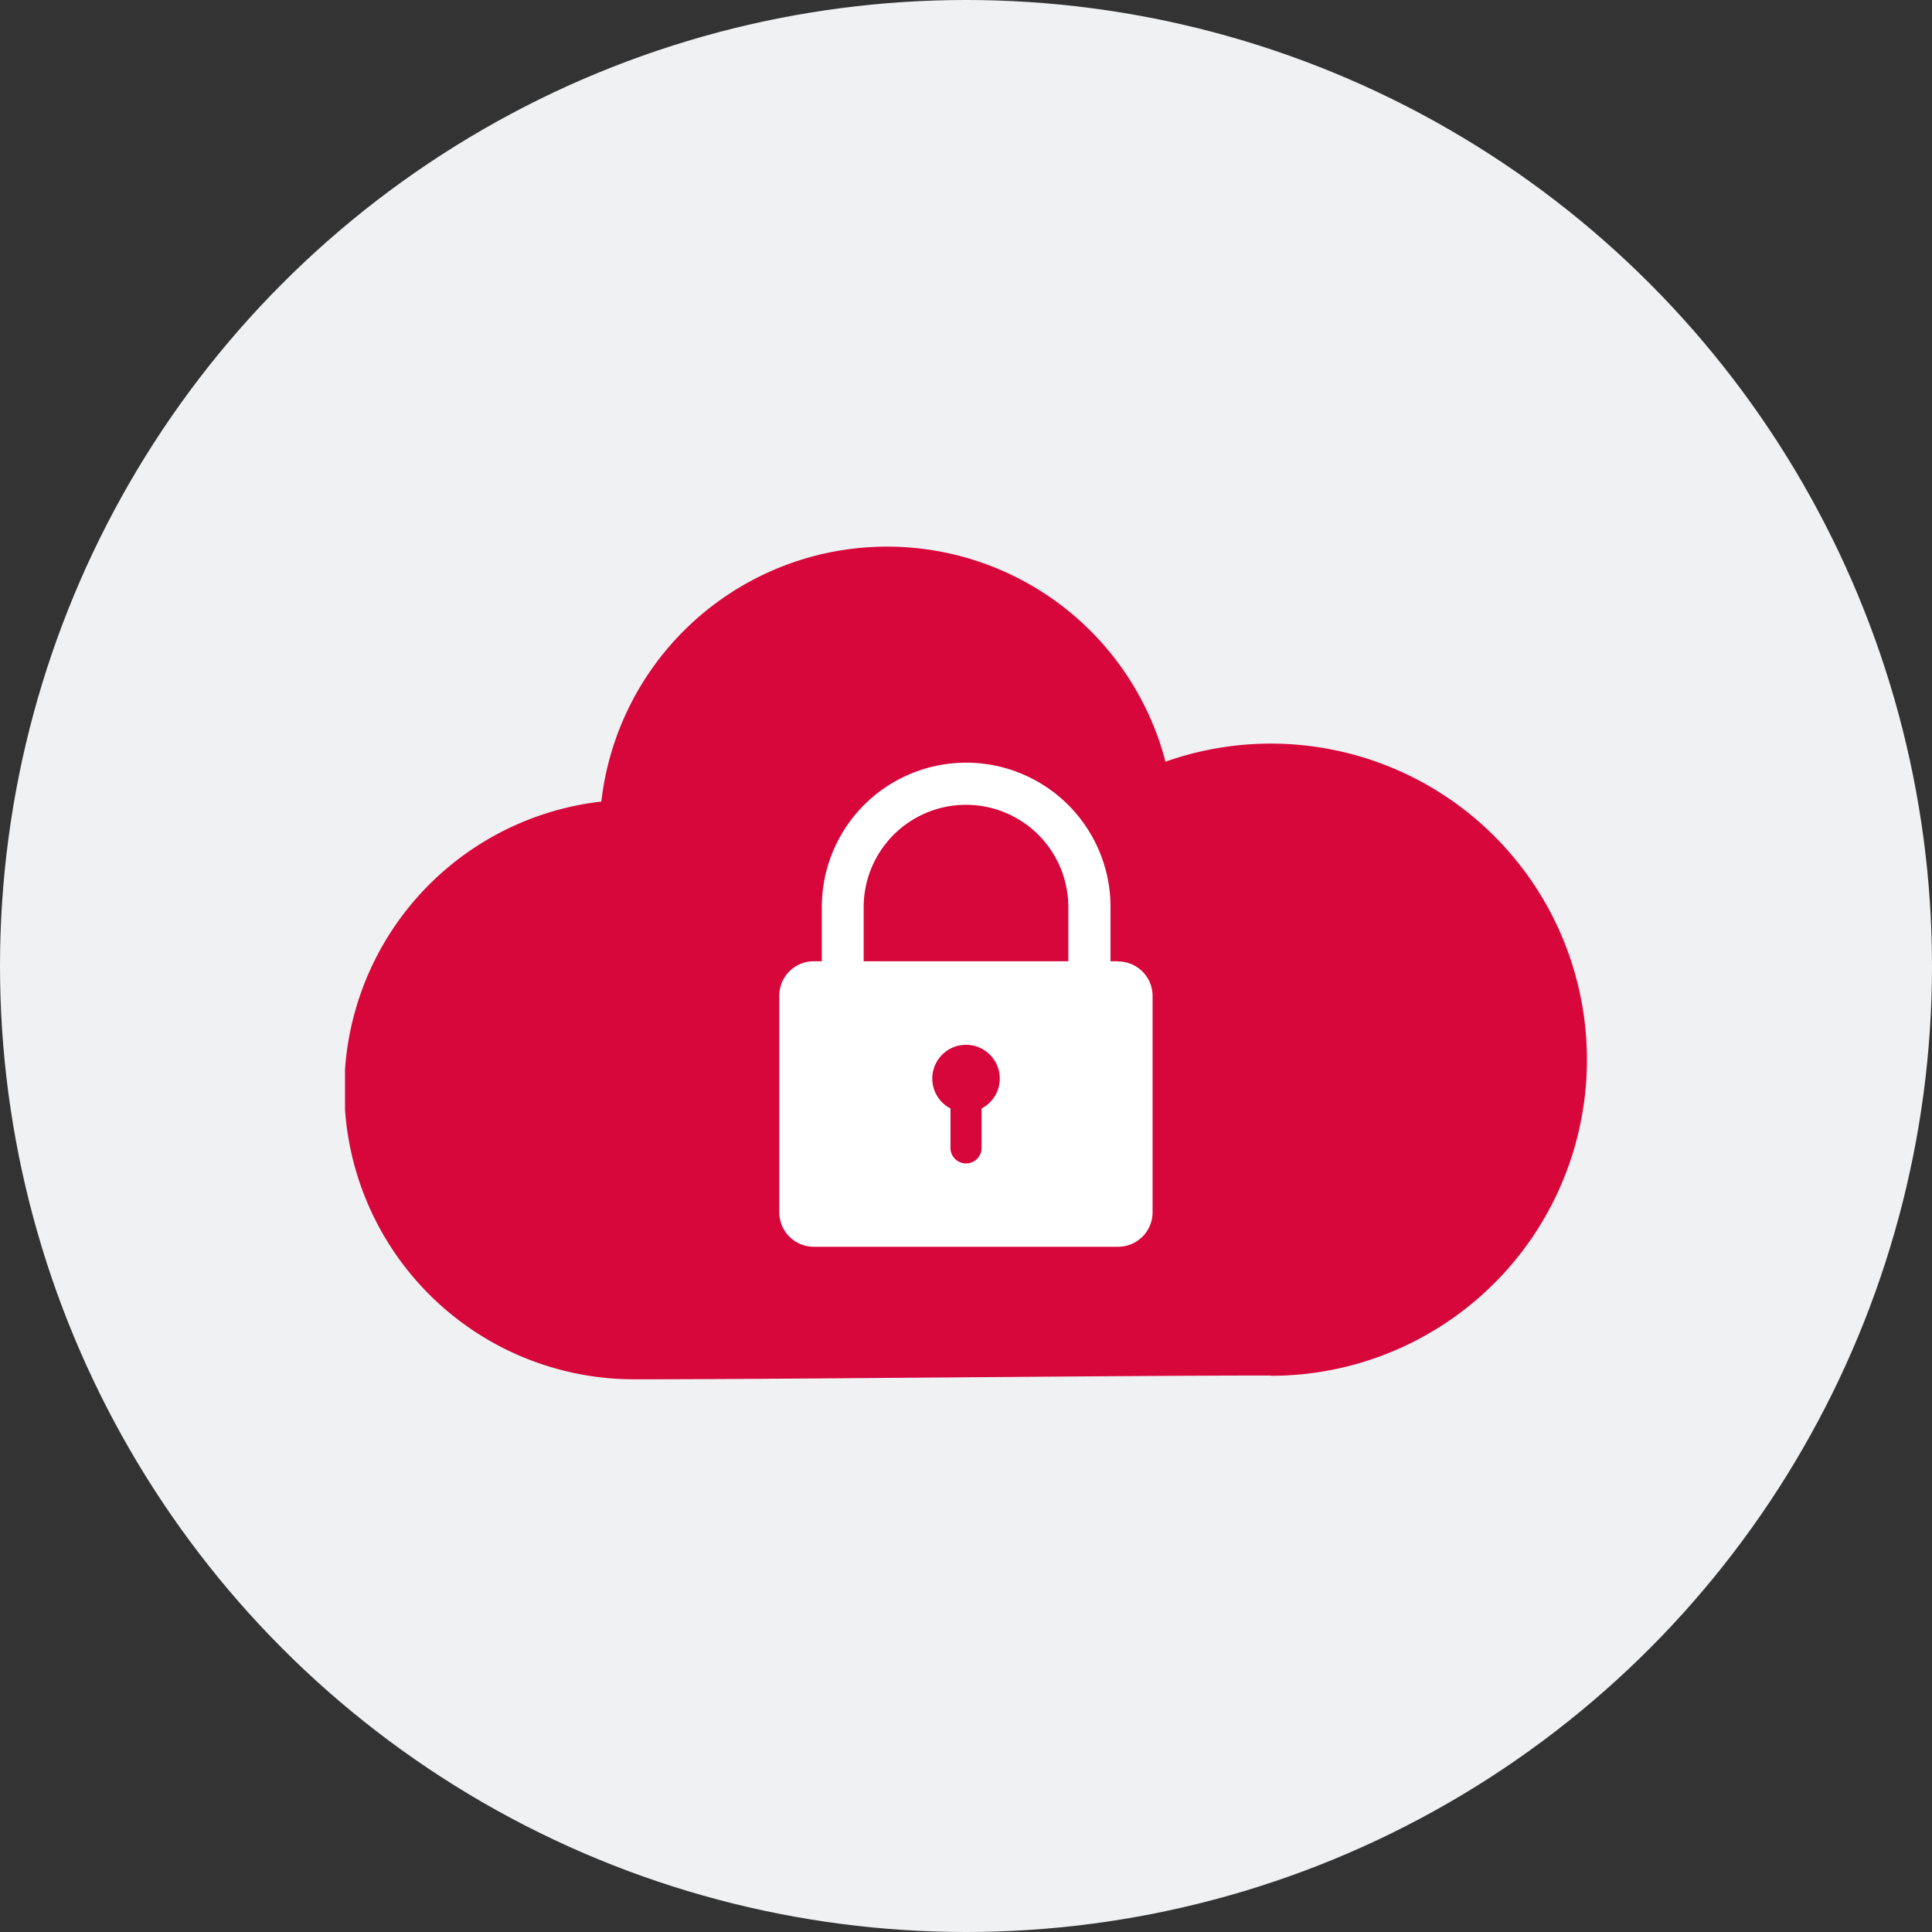
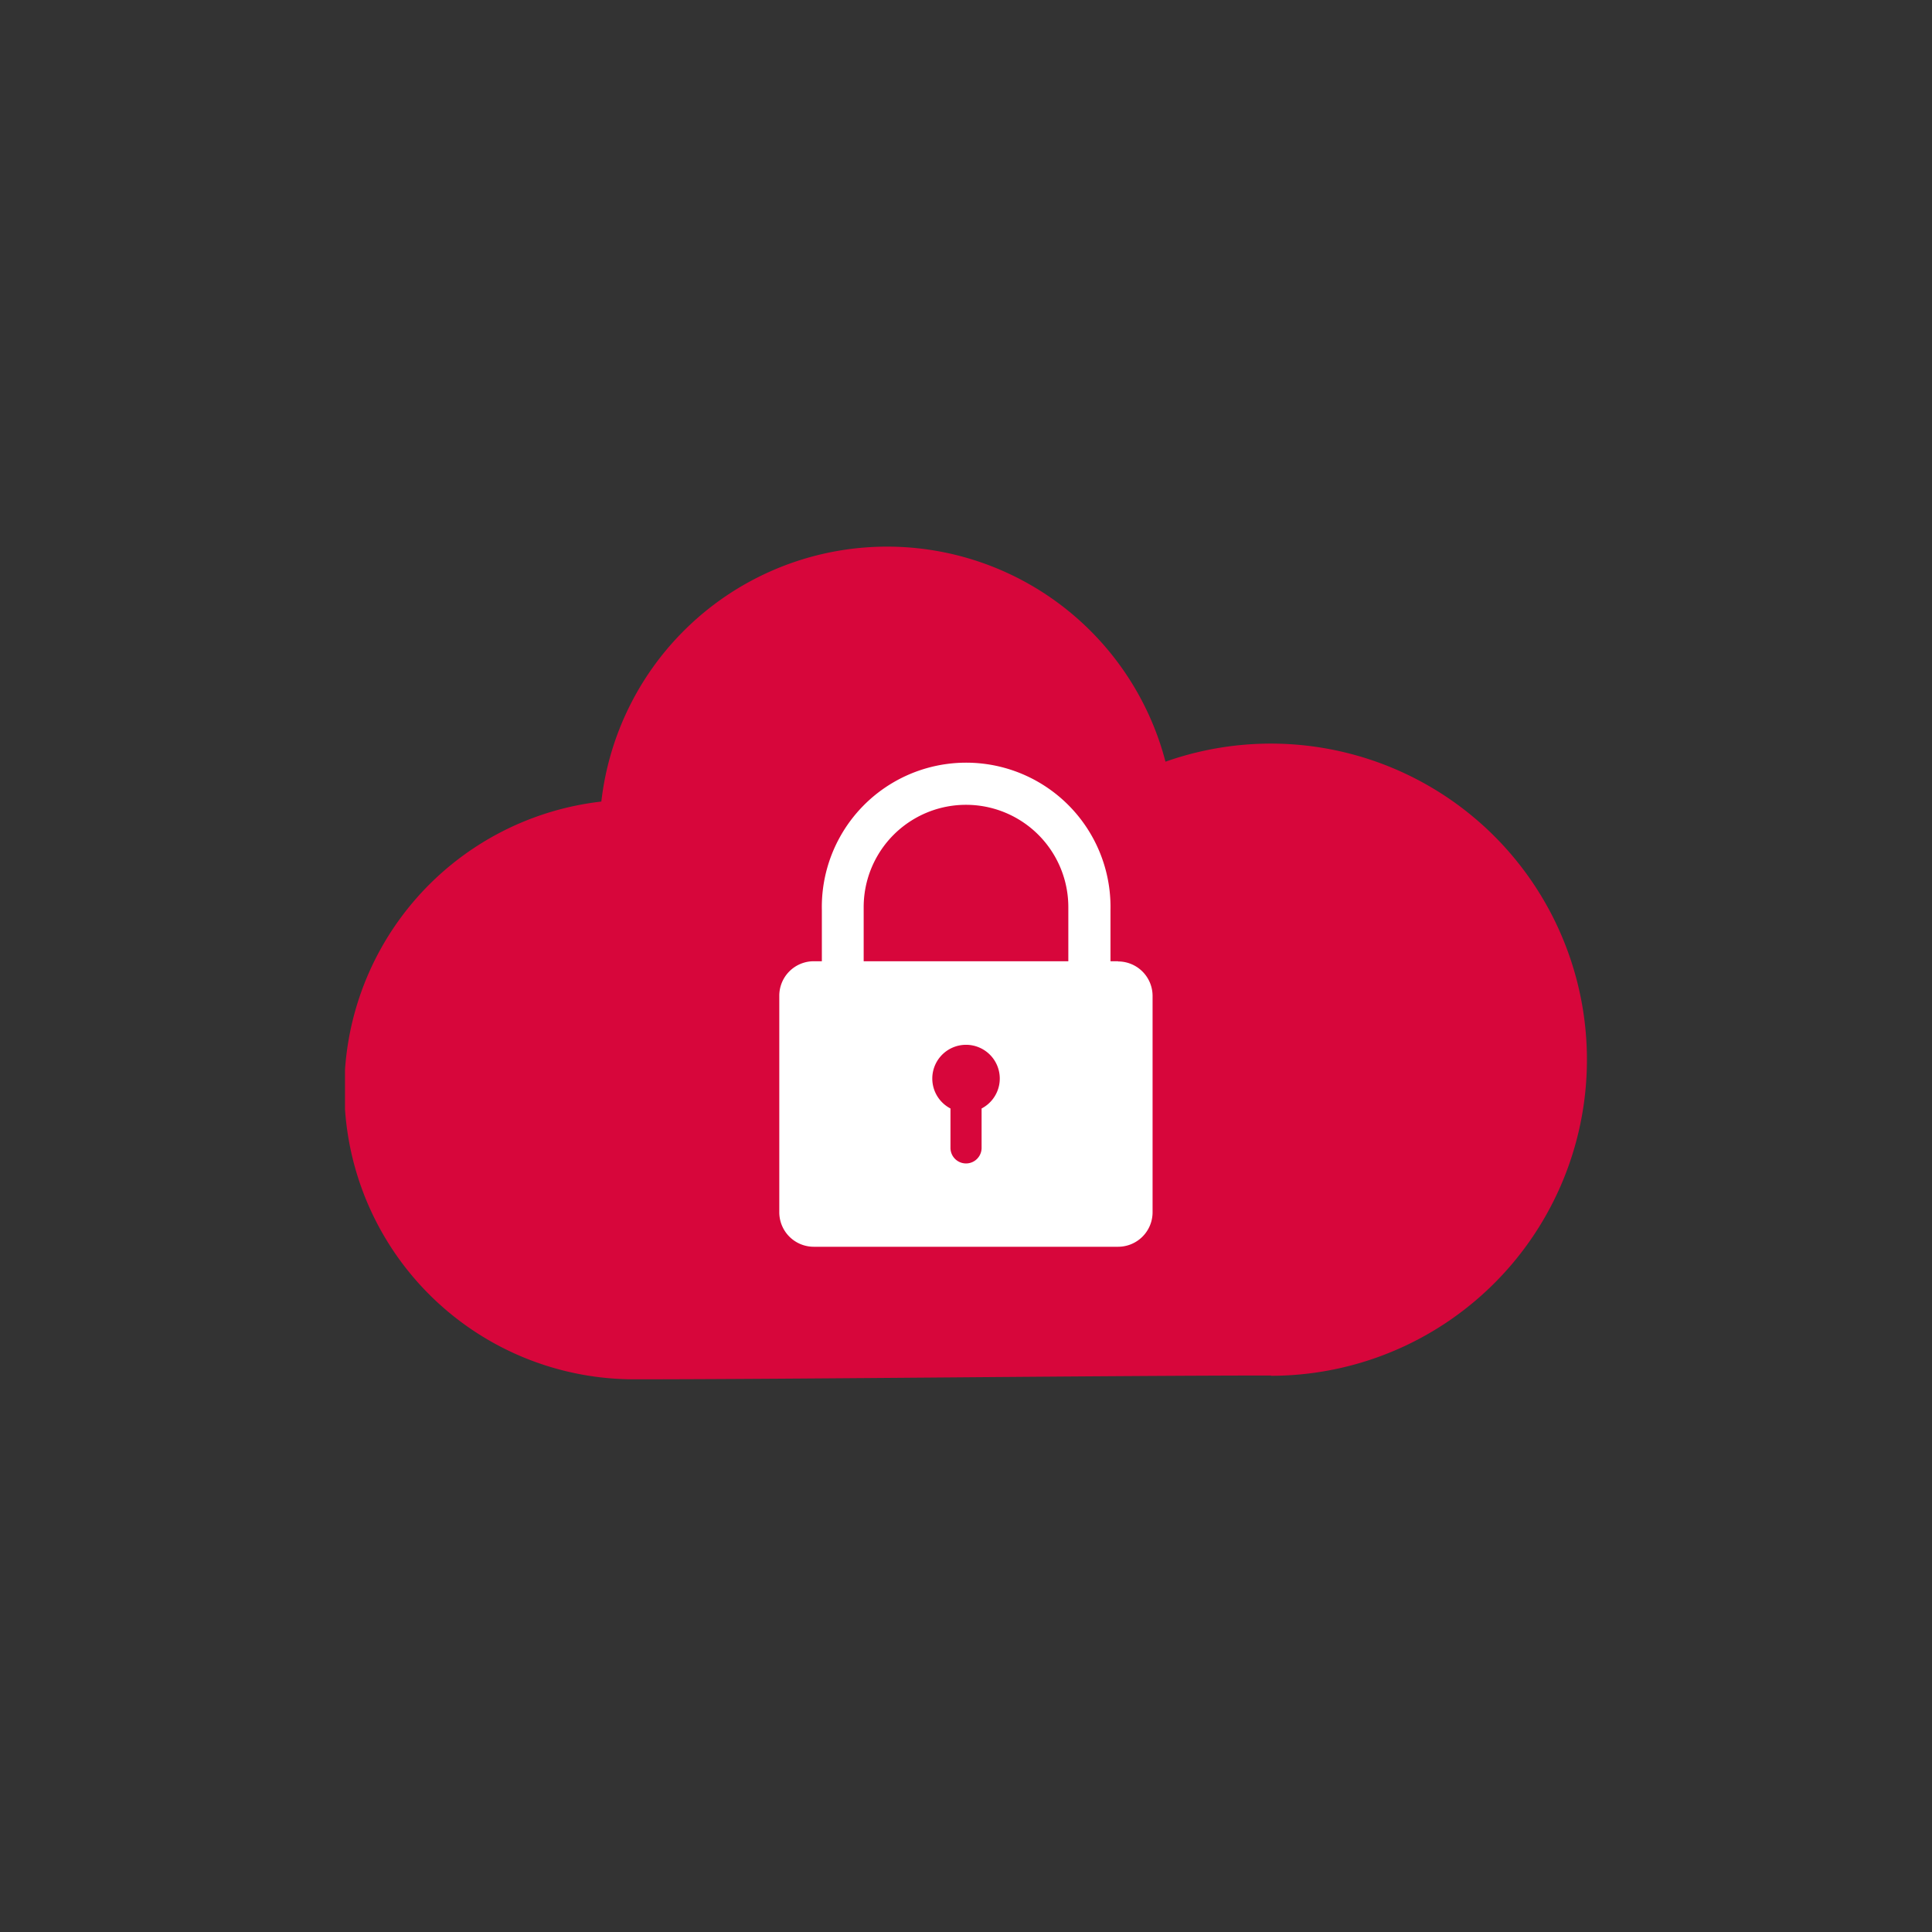
<svg xmlns="http://www.w3.org/2000/svg" width="28" height="28" viewBox="0 0 28 28">
  <rect x="0" y="0" width="28" height="28" fill="#333333" stroke="none" />
  <defs>
    <clipPath id="clip-path">
      <rect id="長方形_1672" data-name="長方形 1672" width="18" height="17.538" fill="#d7063b" />
    </clipPath>
  </defs>
  <g id="map_icon014" transform="translate(-291 -2174.947)">
-     <circle id="楕円形_236" data-name="楕円形 236" cx="14" cy="14" r="14" transform="translate(291 2174.947)" fill="#eff1f2" />
    <g id="グループ_48202" data-name="グループ 48202" transform="translate(-870 1988.983)">
-       <rect id="長方形_2608" data-name="長方形 2608" width="17.487" height="17.487" transform="translate(1166 190.964)" fill="none" />
      <g id="グループ_12379" data-name="グループ 12379" transform="translate(1166 190.964)">
        <g id="グループ_2920" data-name="グループ 2920" transform="translate(0 0)" clip-path="url(#clip-path)">
          <path id="パス_1587" data-name="パス 1587" d="M13.42,12.018c-2.268,0-7.04.055-9.216.055A4.2,4.2,0,0,1,3.715,3.7a4.169,4.169,0,0,1,8.176-.578,4.581,4.581,0,1,1,1.529,8.9" transform="translate(0 2.917)" fill="#d7063b" />
          <path id="パス_24733" data-name="パス 24733" d="M4.91,2.831H4.8v-.74a2.092,2.092,0,1,0-4.183,0v.74H.5a.5.5,0,0,0-.5.5V6.469a.5.5,0,0,0,.5.5H4.91a.5.5,0,0,0,.5-.5V3.334a.5.5,0,0,0-.5-.5M1.223,2.047a1.483,1.483,0,0,1,2.966,0v.784H1.223ZM2.932,4.965v.571a.225.225,0,1,1-.451,0V4.965a.489.489,0,1,1,.451,0" transform="translate(6.294 6.1)" fill="#fff" />
        </g>
      </g>
    </g>
  </g>
</svg>